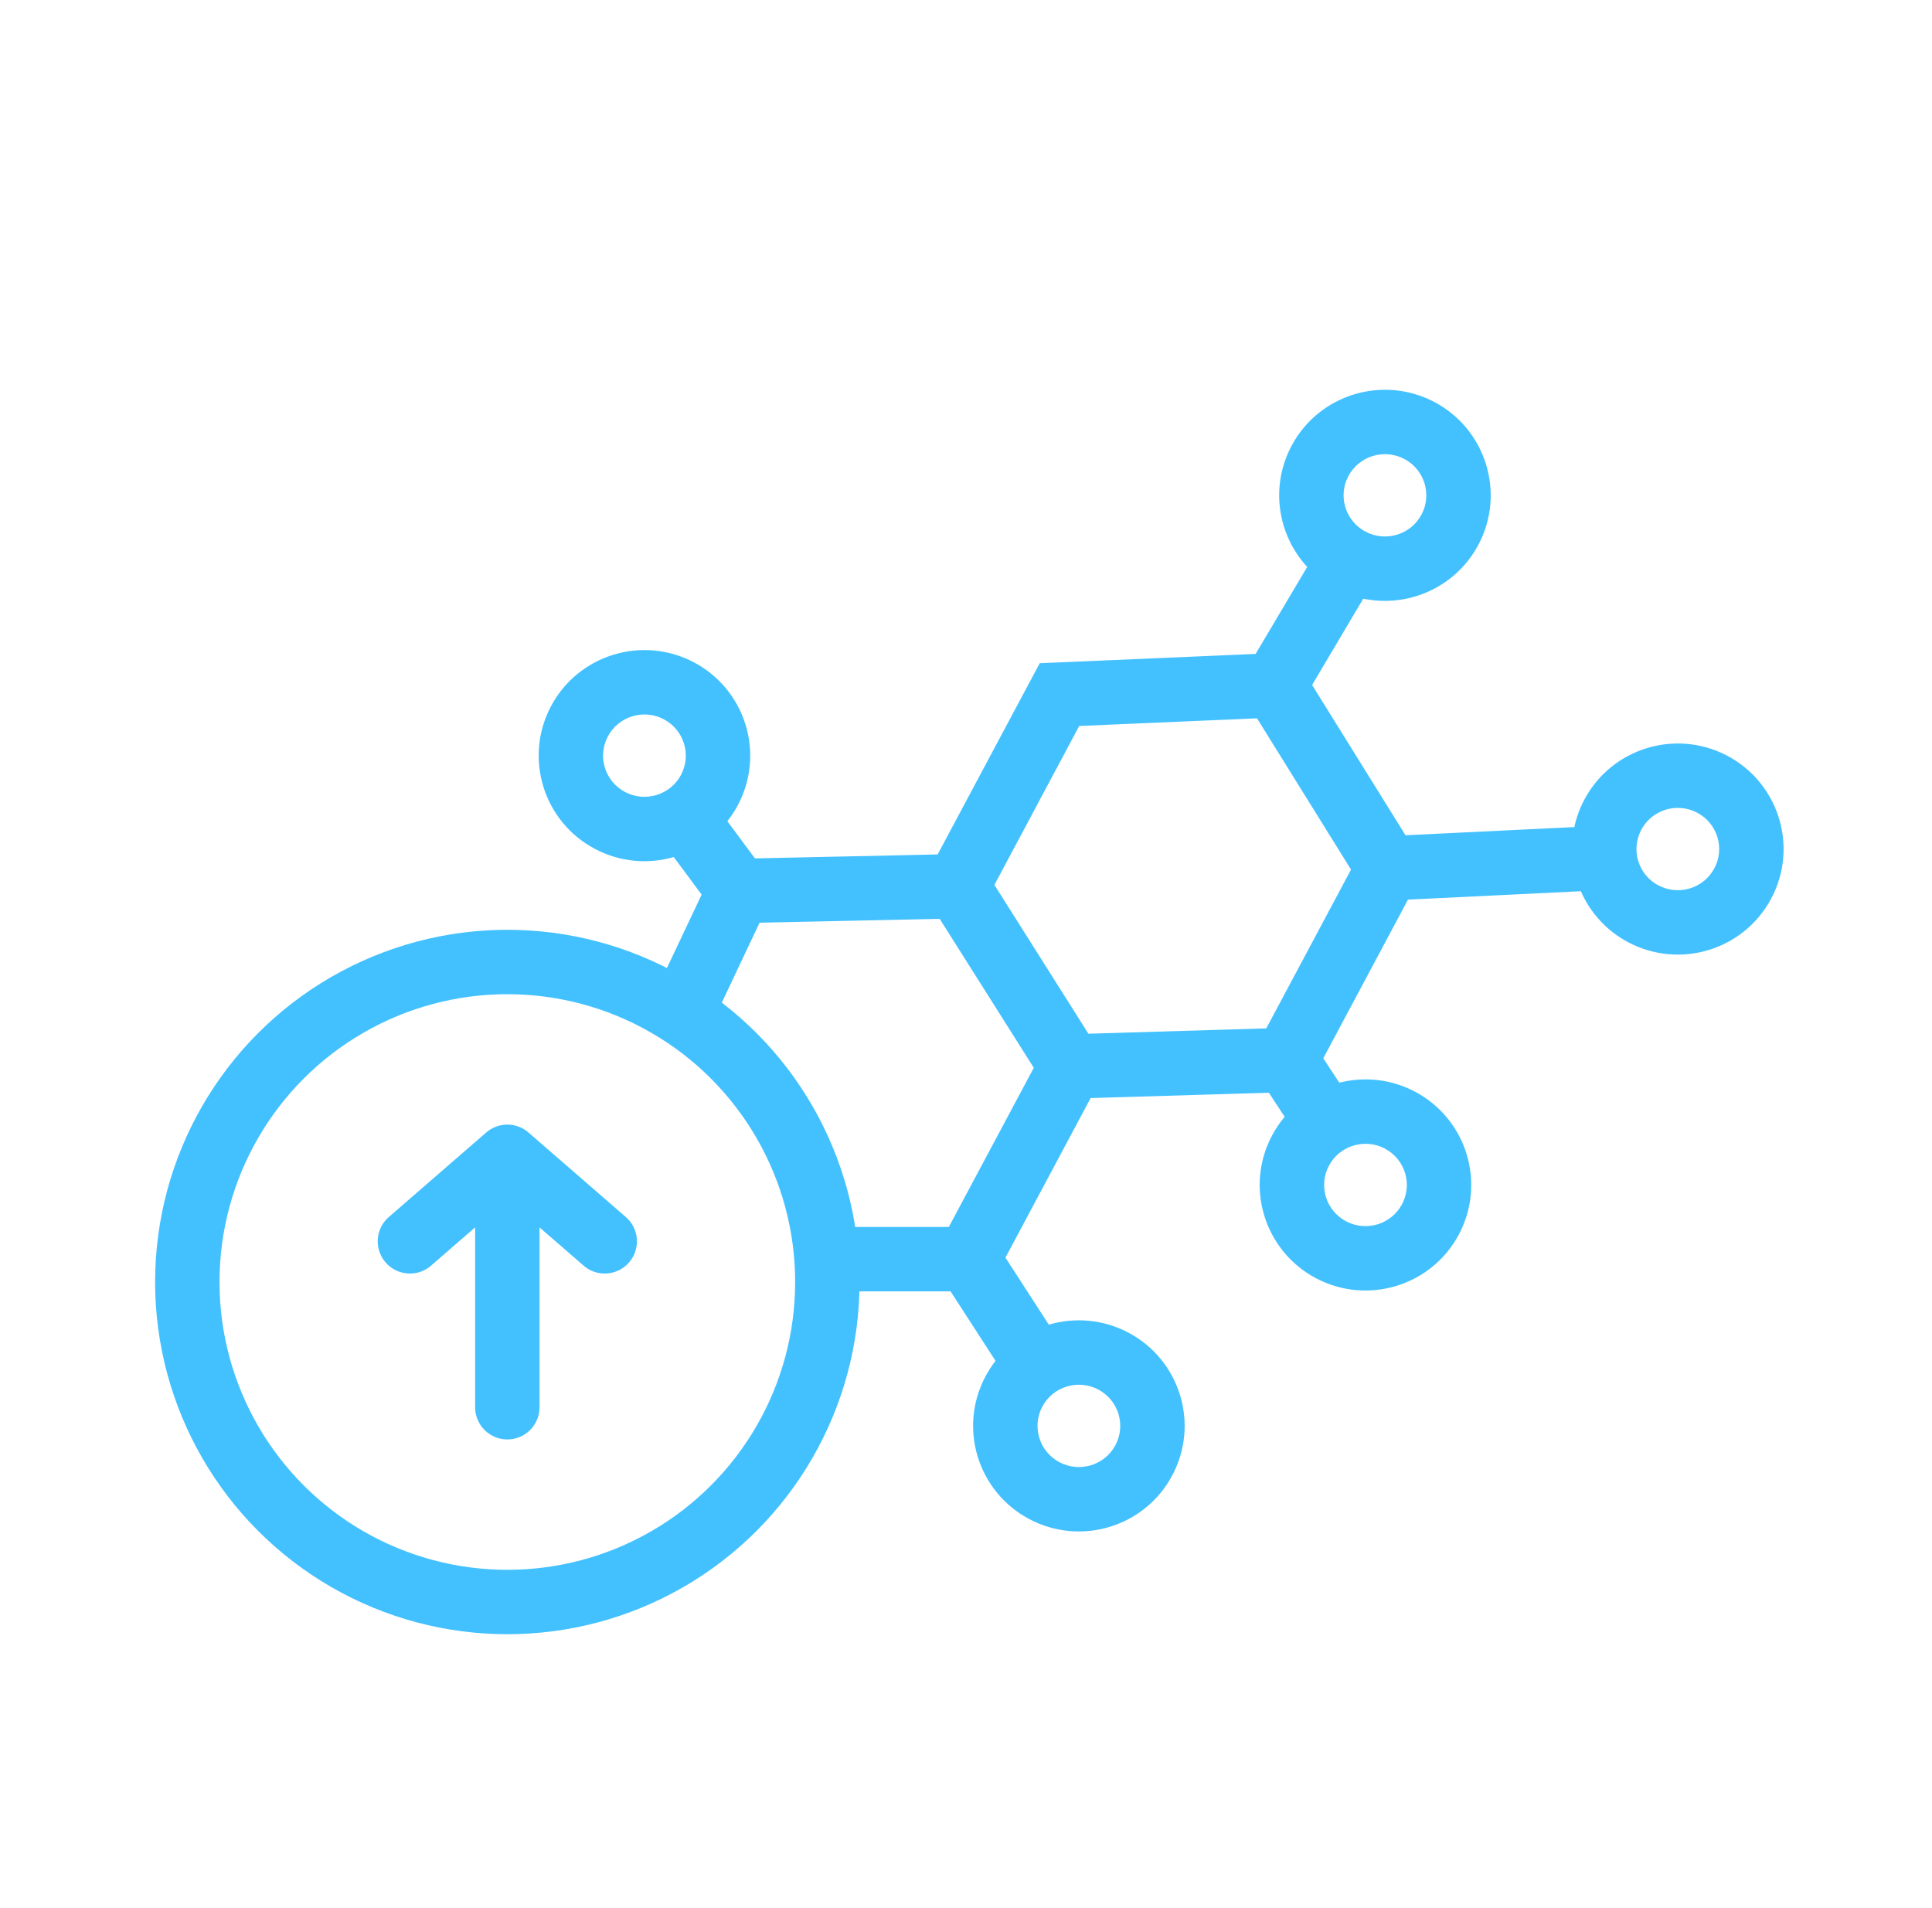
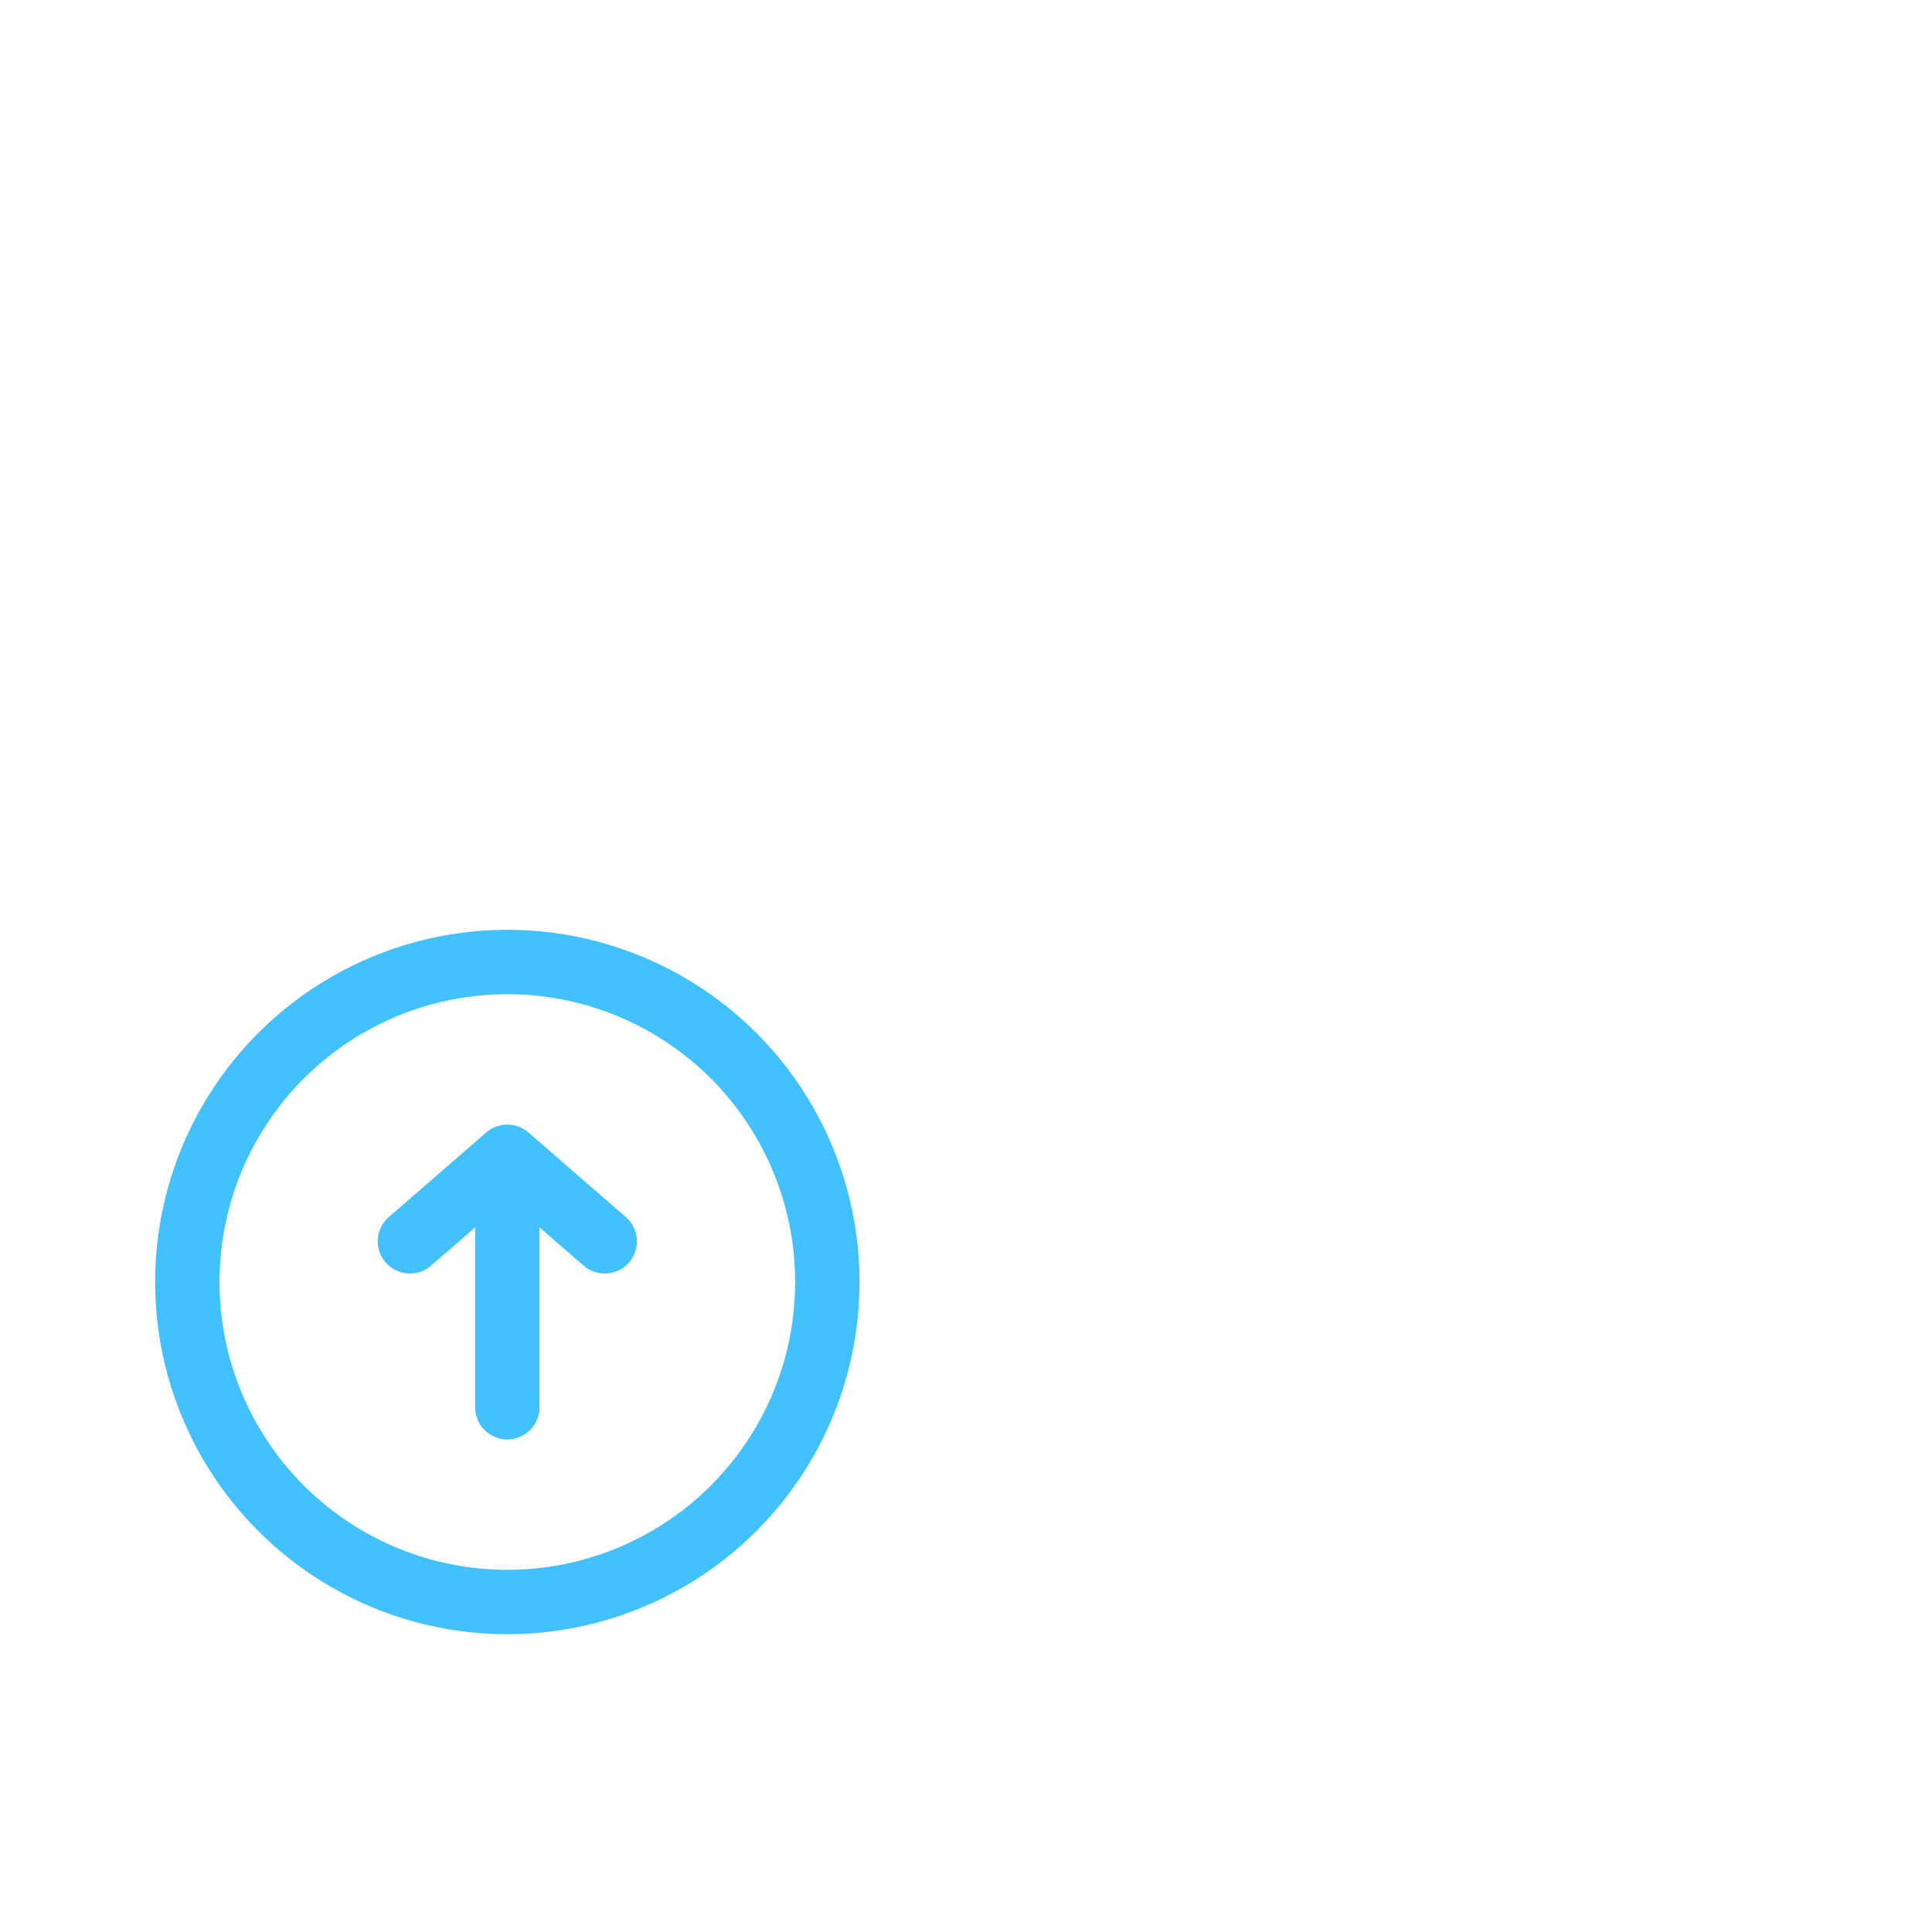
<svg xmlns="http://www.w3.org/2000/svg" width="81" height="80" viewBox="0 0 81 80" fill="none">
-   <path fill-rule="evenodd" clip-rule="evenodd" d="M43.591 27.806L52.642 27.417L54.805 23.769C53.565 22.427 53.239 20.397 54.151 18.687C55.304 16.527 57.986 15.718 60.14 16.857C62.301 18 63.134 20.682 61.978 22.848C61.026 24.631 59.034 25.493 57.155 25.1L55.01 28.718L58.927 35.02L66.005 34.676C66.09 34.281 66.23 33.891 66.43 33.517C67.583 31.357 70.264 30.548 72.419 31.687C74.58 32.83 75.413 35.512 74.256 37.678C73.104 39.838 70.422 40.647 68.268 39.508C67.346 39.021 66.666 38.254 66.279 37.366L59.03 37.718L55.479 44.371L56.151 45.393C57.182 45.13 58.311 45.235 59.324 45.77C61.485 46.913 62.318 49.595 61.161 51.762C60.009 53.921 57.327 54.731 55.173 53.592C53.011 52.449 52.178 49.767 53.335 47.6C53.486 47.318 53.662 47.059 53.86 46.824L53.197 45.814L45.725 46.038L42.154 52.728L43.972 55.539C45.047 55.222 46.242 55.308 47.308 55.872C49.469 57.014 50.302 59.697 49.145 61.863C47.993 64.023 45.311 64.832 43.157 63.693C40.995 62.55 40.163 59.868 41.319 57.702C41.442 57.471 41.583 57.256 41.738 57.057L39.854 54.143H34.019V51.443H39.779L43.342 44.769L39.396 38.523L31.846 38.685L29.77 43.077L27.329 41.923L29.416 37.508L28.248 35.933C27.181 36.24 25.999 36.15 24.943 35.592C22.782 34.45 21.949 31.767 23.105 29.601C24.258 27.441 26.939 26.632 29.094 27.77C31.255 28.913 32.088 31.595 30.932 33.762C30.804 34.002 30.657 34.224 30.495 34.43L31.651 35.989L39.311 35.824L43.591 27.806ZM41.691 37.1L45.632 43.34L53.089 43.116L56.642 36.459L52.701 30.117L45.247 30.437L41.691 37.1ZM68.636 35.9C68.727 36.404 69.04 36.863 69.53 37.121C70.376 37.569 71.425 37.249 71.874 36.407C72.324 35.566 72.002 34.521 71.157 34.074C70.311 33.627 69.261 33.947 68.812 34.788C68.698 35.003 68.633 35.231 68.615 35.459C68.603 35.607 68.61 35.755 68.636 35.9ZM57.251 22.291C58.097 22.738 59.147 22.419 59.596 21.577C60.045 20.735 59.724 19.691 58.878 19.244C58.032 18.797 56.983 19.116 56.533 19.958C56.111 20.748 56.369 21.718 57.103 22.203C57.15 22.235 57.2 22.264 57.251 22.291ZM27.832 30.157C28.677 30.605 28.999 31.649 28.55 32.491C28.1 33.333 27.051 33.652 26.205 33.205C25.359 32.758 25.038 31.713 25.487 30.872C25.936 30.03 26.986 29.71 27.832 30.157ZM46.046 58.259C46.892 58.706 47.213 59.75 46.764 60.592C46.314 61.434 45.265 61.753 44.419 61.306C43.573 60.859 43.252 59.815 43.701 58.973C44.15 58.131 45.2 57.812 46.046 58.259ZM58.779 50.491C59.229 49.649 58.907 48.604 58.062 48.157C57.216 47.71 56.166 48.03 55.717 48.872C55.268 49.713 55.589 50.758 56.435 51.205C57.281 51.652 58.33 51.332 58.779 50.491Z" fill="#43C1FF" />
  <circle cx="21.27" cy="53.75" r="13.417" stroke="#43C1FF" stroke-width="2.7" />
  <path d="M21.27 59V48.5M21.27 48.5L17.186 52.045M21.27 48.5L25.353 52.045" stroke="#43C1FF" stroke-width="2.7" stroke-linecap="round" stroke-linejoin="round" />
</svg>